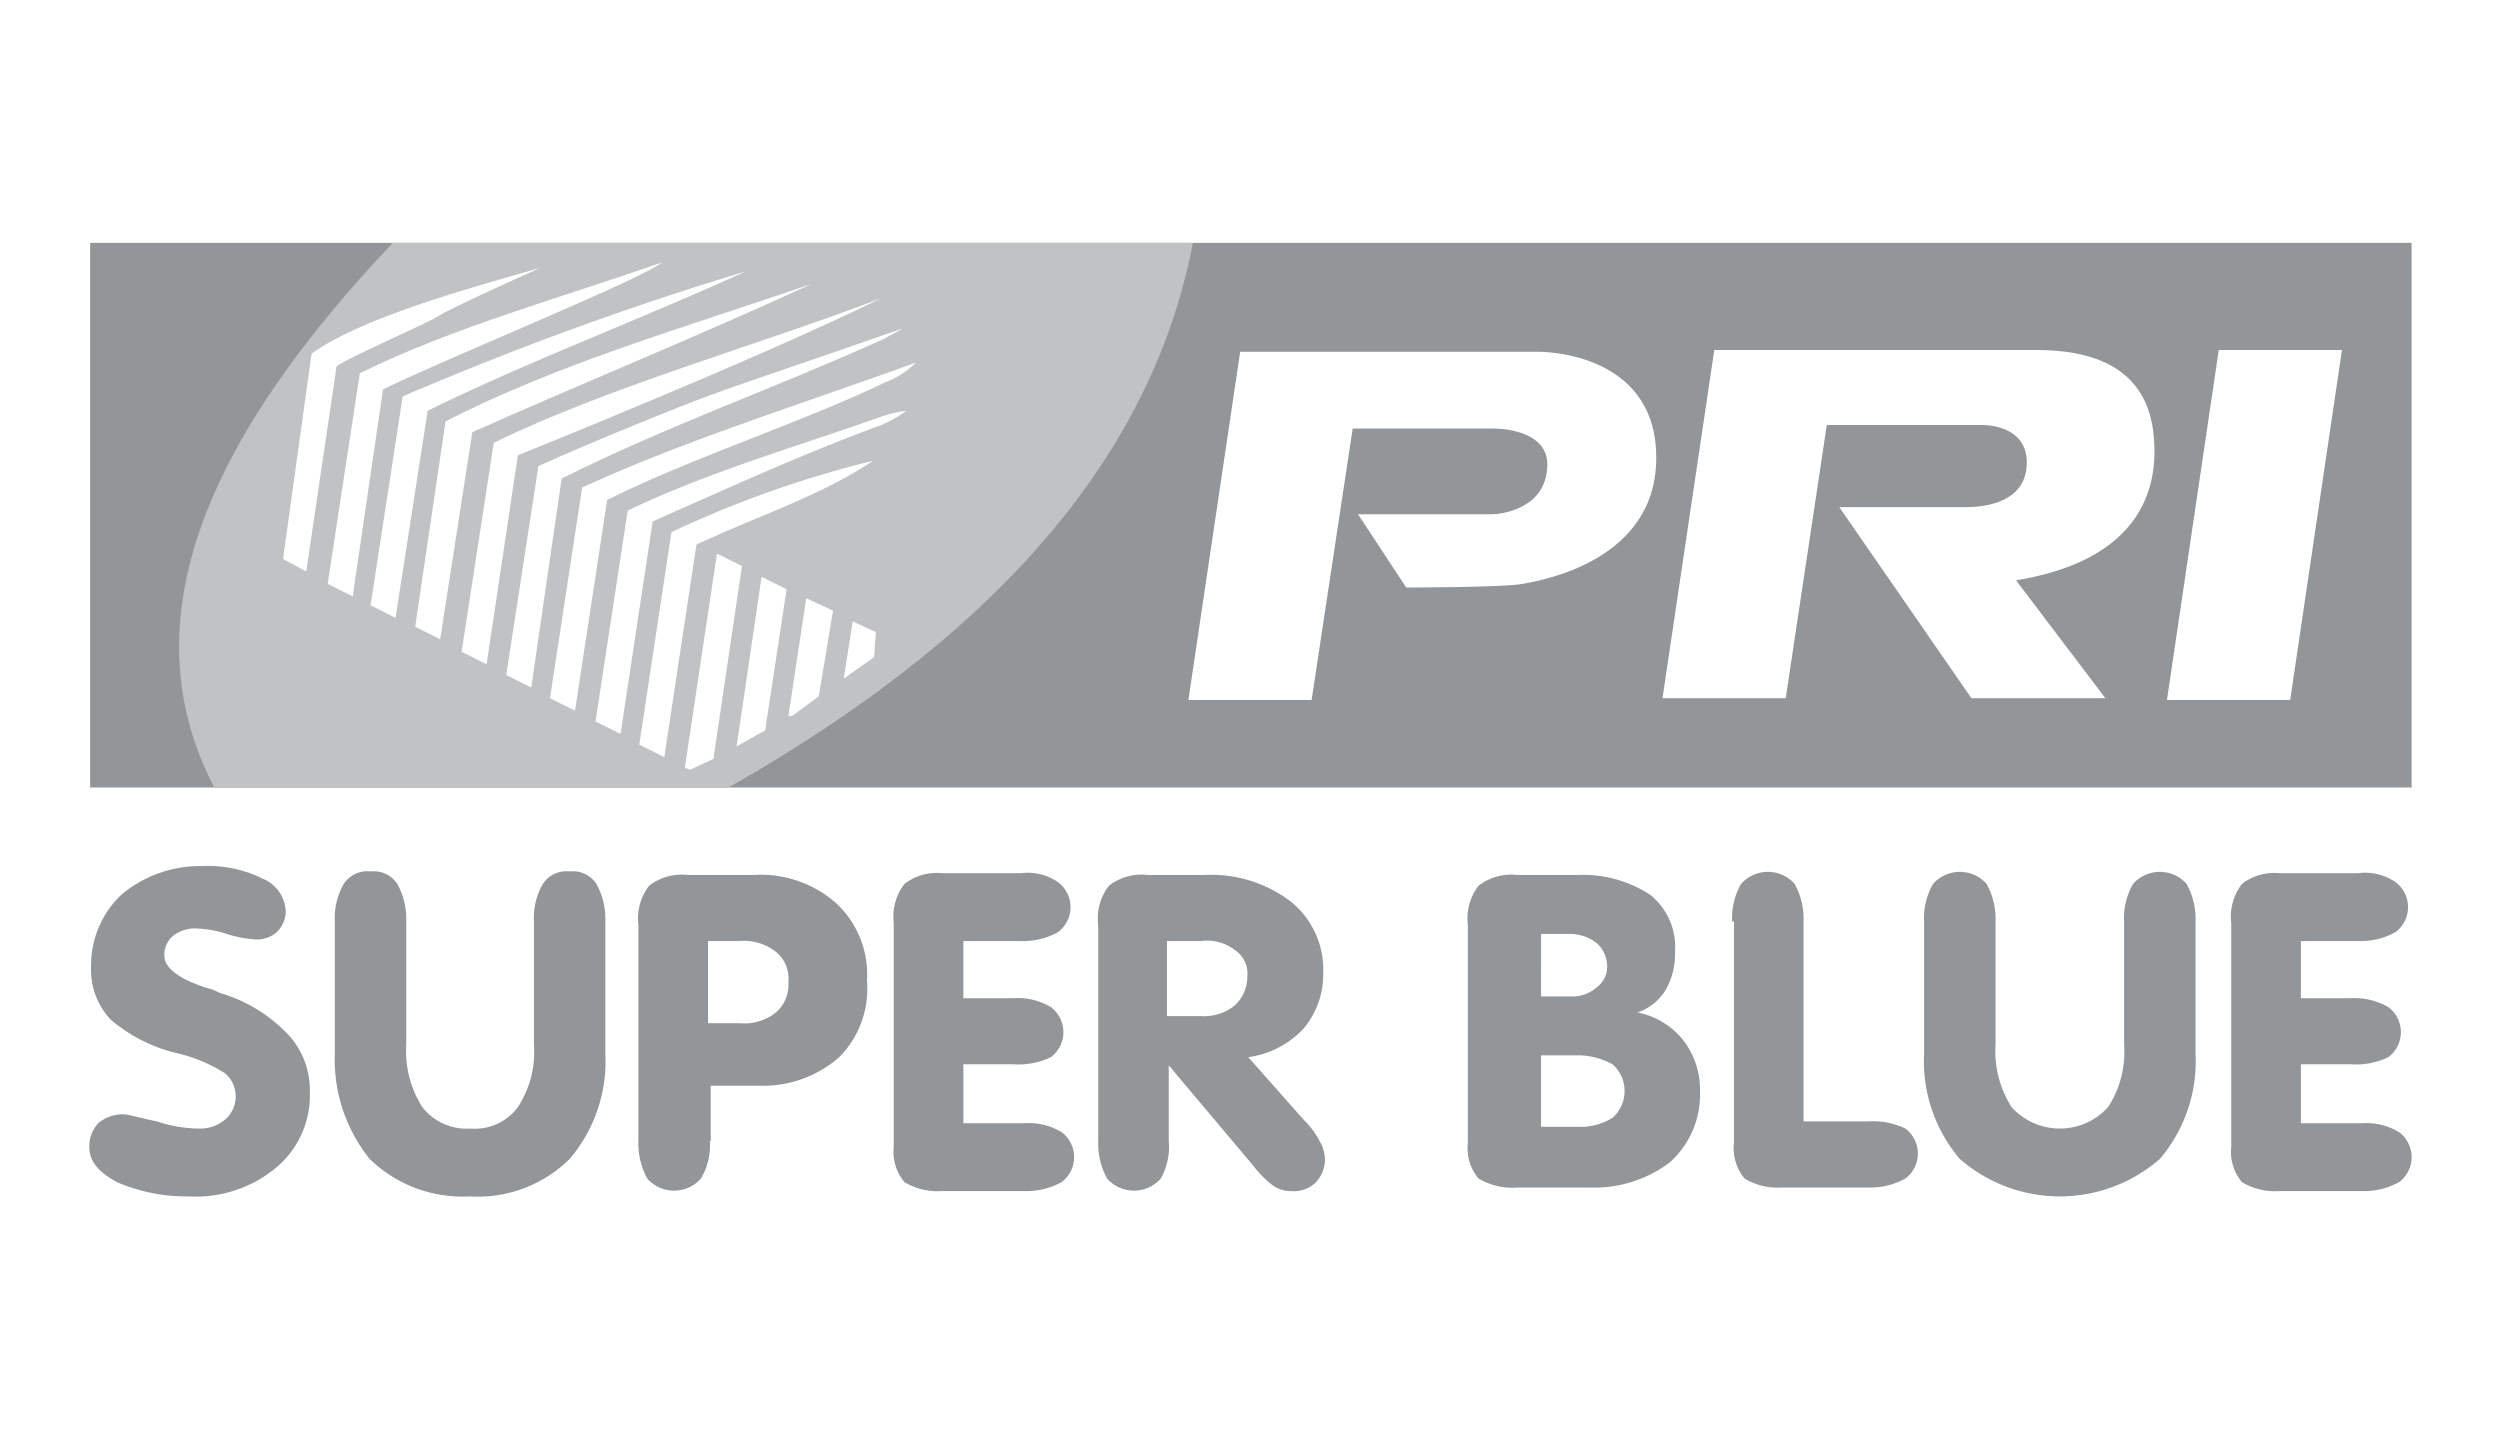
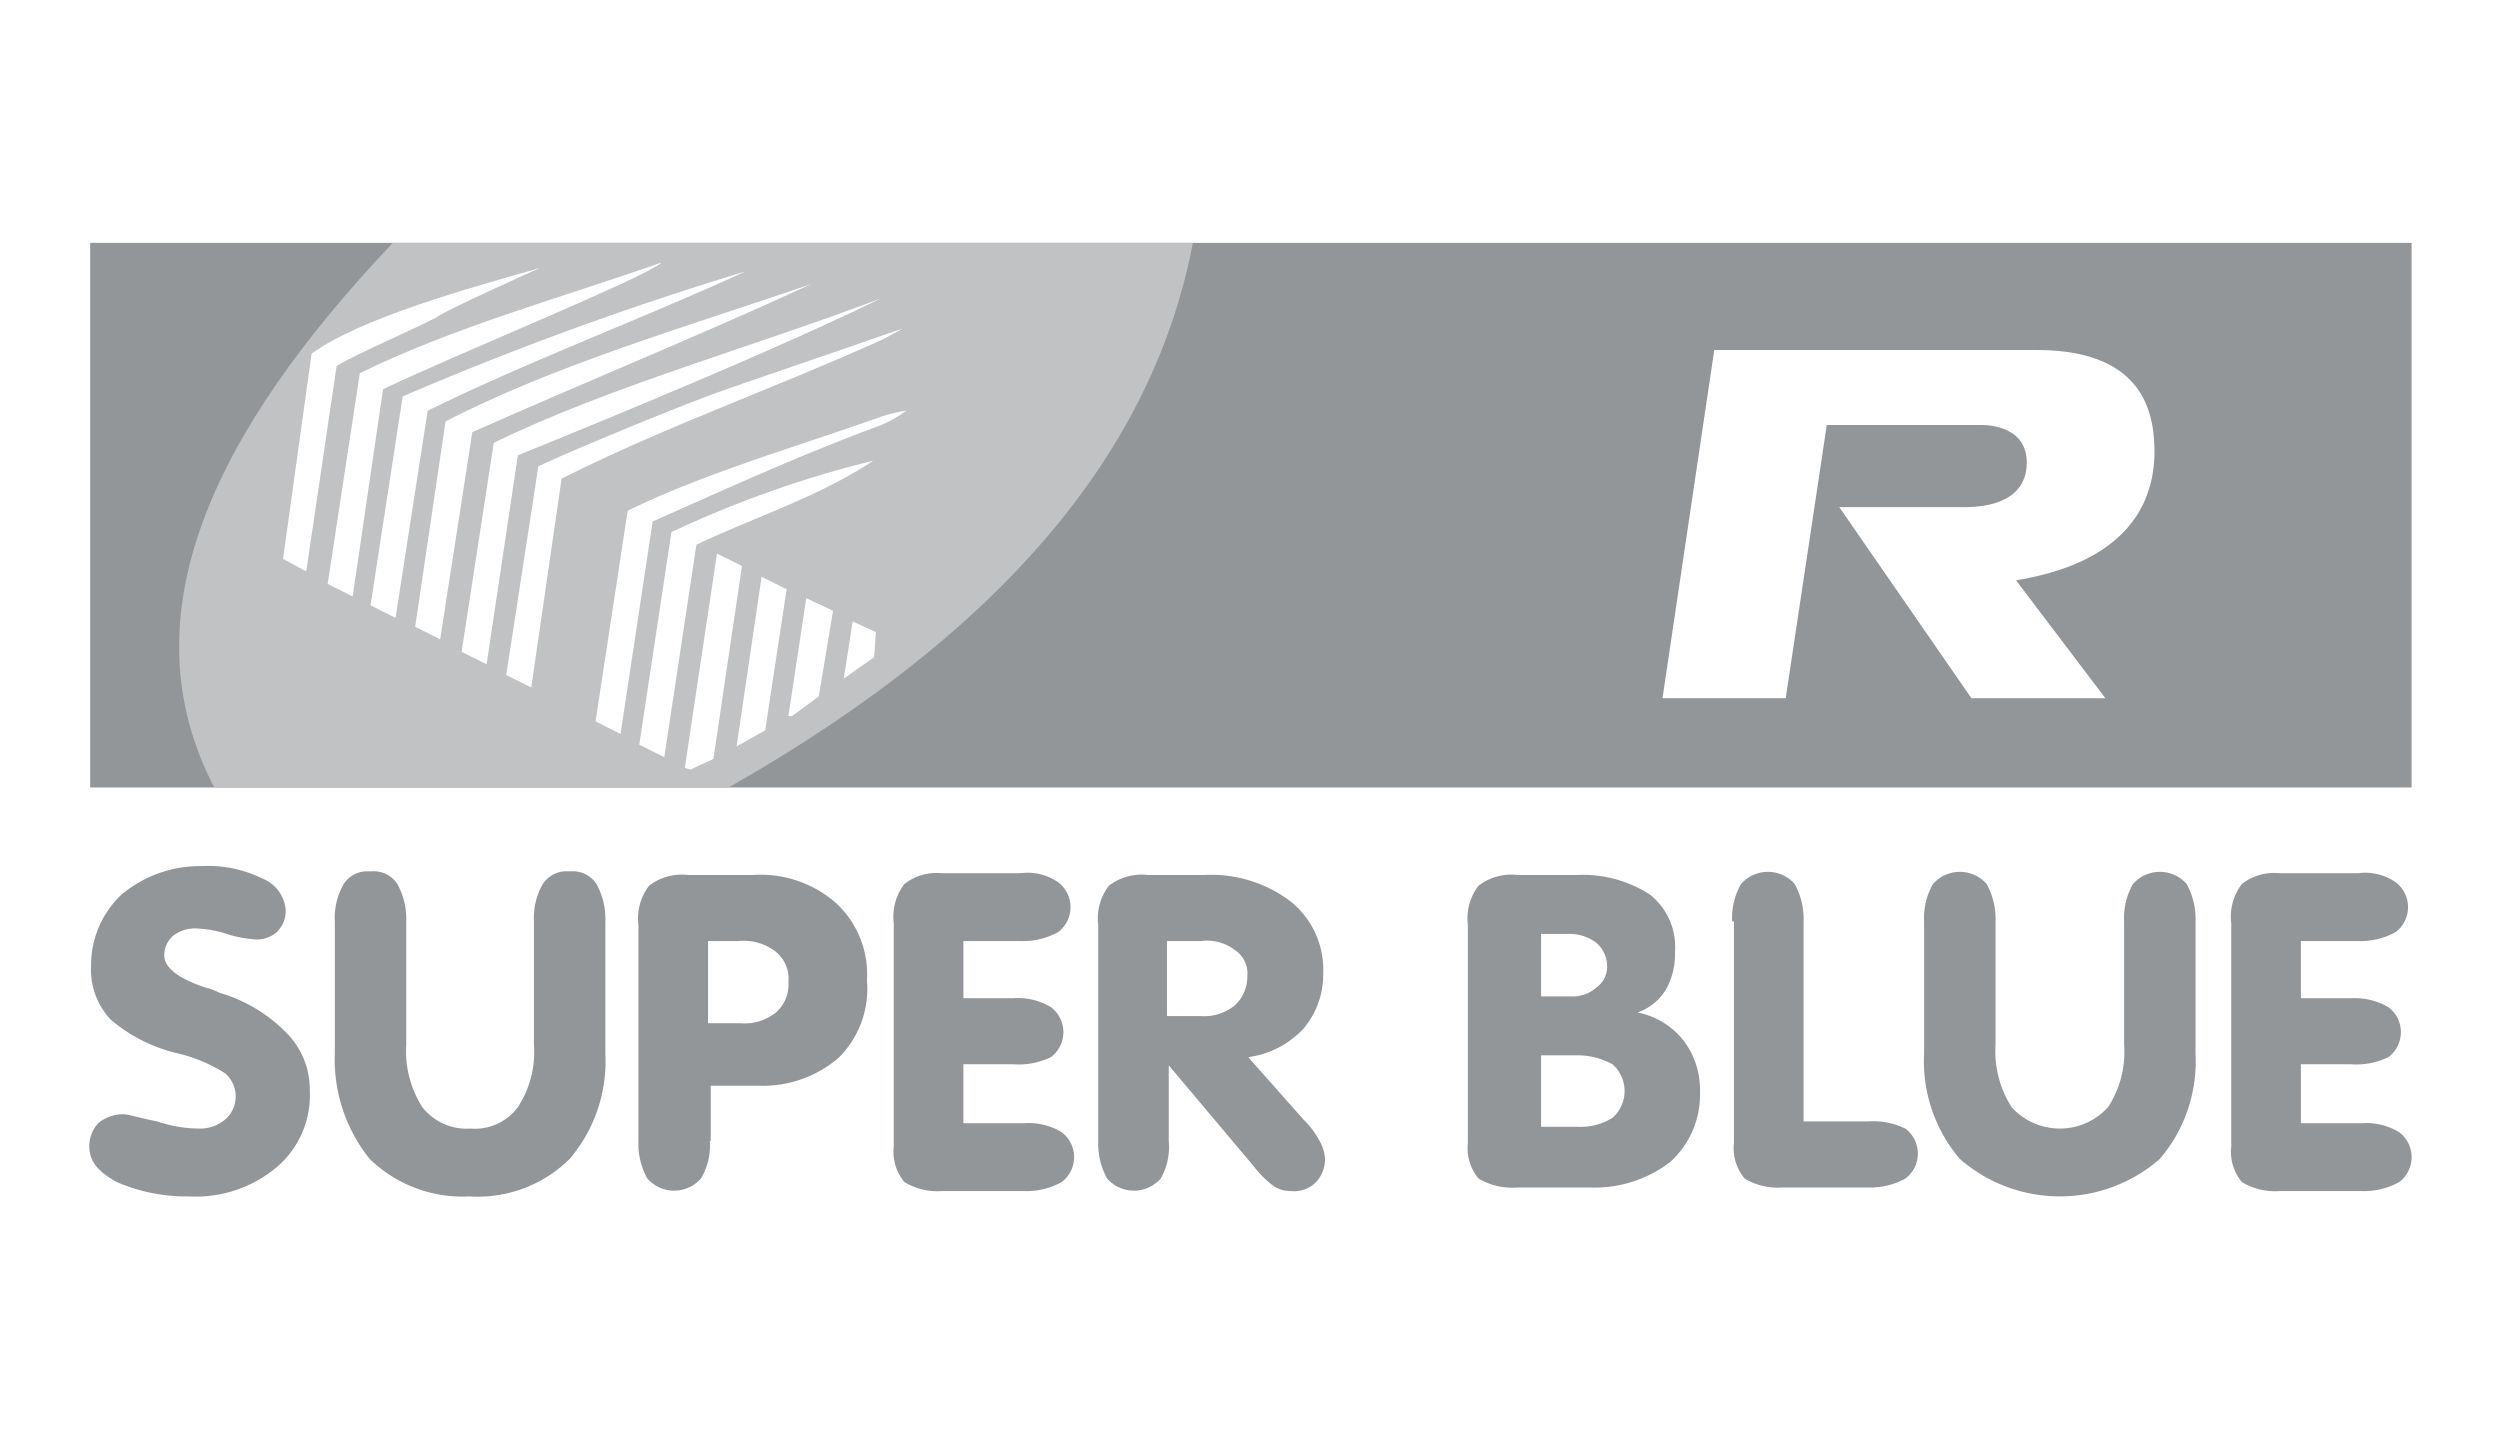
<svg xmlns="http://www.w3.org/2000/svg" id="Layer_1" data-name="Layer 1" width="140" height="80" viewBox="0 0 140 80">
  <defs>
    <style>.cls-1{fill:#fff;}.cls-2{fill:#939699;}.cls-3{fill:#c0c2c4;}</style>
  </defs>
  <title>logoArtboard 1 copy 9-01</title>
  <rect class="cls-1" width="140" height="80" />
  <polygon class="cls-2" points="135.05 44.1 135.05 44.1 5.05 44.1 5.05 13.6 135.05 13.6 135.05 44.1" />
  <path class="cls-2" d="M132.05,48.9h0a3,3,0,0,1,2.1.5,1.75,1.75,0,0,1,0,2.8,4.06,4.06,0,0,1-2.1.5h-3.2v3.2h2.8a3.81,3.81,0,0,1,2.1.5,1.75,1.75,0,0,1,0,2.8,4.14,4.14,0,0,1-2.1.4h-2.8v3.3h3.4a3.58,3.58,0,0,1,2.1.5,1.75,1.75,0,0,1,0,2.8,4.06,4.06,0,0,1-2.1.5h-4.6a3.58,3.58,0,0,1-2.1-.5,2.65,2.65,0,0,1-.6-2V51.7a3,3,0,0,1,.6-2.2,2.93,2.93,0,0,1,2.1-.6Z" />
  <path class="cls-2" d="M17.35,61.1h0a5.28,5.28,0,0,1-1.9,4.3,7.06,7.06,0,0,1-4.9,1.6,9.83,9.83,0,0,1-4-.8C5.45,65.6,5,65,5,64.2a1.9,1.9,0,0,1,.5-1.3,2.17,2.17,0,0,1,1.4-.5c.3,0,.9.2,1.9.4a7.51,7.51,0,0,0,2.4.4,2.17,2.17,0,0,0,1.4-.5,1.71,1.71,0,0,0,0-2.6A8.72,8.72,0,0,0,10,59a8.88,8.88,0,0,1-3.8-1.9,4.08,4.08,0,0,1-1.1-3,5.44,5.44,0,0,1,1.7-4,6.86,6.86,0,0,1,4.5-1.6,6.87,6.87,0,0,1,3.4.7A2.07,2.07,0,0,1,16,51a1.66,1.66,0,0,1-.5,1.2,1.7,1.7,0,0,1-1.3.4,6.36,6.36,0,0,1-1.5-.3,6.13,6.13,0,0,0-1.6-.3,2,2,0,0,0-1.4.4,1.43,1.43,0,0,0-.5,1.1c0,.7.8,1.3,2.3,1.8a3.39,3.39,0,0,1,.8.3,8.53,8.53,0,0,1,3.6,2.1A4.53,4.53,0,0,1,17.35,61.1Z" />
  <path class="cls-2" d="M18.75,59h0V51.6a3.81,3.81,0,0,1,.5-2.1,1.58,1.58,0,0,1,1.5-.7,1.58,1.58,0,0,1,1.5.7,4.06,4.06,0,0,1,.5,2.1v6.9a5.84,5.84,0,0,0,.9,3.5,3.16,3.16,0,0,0,2.7,1.2A3,3,0,0,0,29,62a5.64,5.64,0,0,0,.9-3.5V51.6a3.81,3.81,0,0,1,.5-2.1,1.58,1.58,0,0,1,1.5-.7,1.58,1.58,0,0,1,1.5.7,4.06,4.06,0,0,1,.5,2.1V59a8.42,8.42,0,0,1-2,5.9,7.31,7.31,0,0,1-5.6,2.1,7.47,7.47,0,0,1-5.6-2.1A8.88,8.88,0,0,1,18.75,59Z" />
  <path class="cls-2" d="M39.75,63.9h0a3.58,3.58,0,0,1-.5,2.1,2,2,0,0,1-3,0,4.06,4.06,0,0,1-.5-2.1V51.8a3,3,0,0,1,.6-2.2,3,3,0,0,1,2.2-.6h3.6a6.39,6.39,0,0,1,4.7,1.6,5.44,5.44,0,0,1,1.7,4.3A5.44,5.44,0,0,1,47,59.2a6.48,6.48,0,0,1-4.5,1.6h-2.7v3.1Zm0-6.6h1.7a2.81,2.81,0,0,0,2-.6,2.06,2.06,0,0,0,.7-1.7,1.94,1.94,0,0,0-.7-1.7,2.93,2.93,0,0,0-2.1-.6h-1.7v4.6Z" />
  <path class="cls-2" d="M57.15,48.9h0a3,3,0,0,1,2.1.5,1.75,1.75,0,0,1,0,2.8,4.06,4.06,0,0,1-2.1.5h-3.2v3.2h2.8a3.58,3.58,0,0,1,2.1.5,1.75,1.75,0,0,1,0,2.8,4.14,4.14,0,0,1-2.1.4h-2.8v3.3h3.4a3.58,3.58,0,0,1,2.1.5,1.75,1.75,0,0,1,0,2.8,4.06,4.06,0,0,1-2.1.5h-4.6a3.58,3.58,0,0,1-2.1-.5,2.65,2.65,0,0,1-.6-2V51.7a3,3,0,0,1,.6-2.2,2.93,2.93,0,0,1,2.1-.6Z" />
  <path class="cls-2" d="M65.45,59.6h0v4.3A3.58,3.58,0,0,1,65,66a2,2,0,0,1-3,0,4.06,4.06,0,0,1-.5-2.1V51.8a3,3,0,0,1,.6-2.2,3,3,0,0,1,2.2-.6h3.1a7.36,7.36,0,0,1,4.9,1.5,4.9,4.9,0,0,1,1.8,4A4.69,4.69,0,0,1,73,57.6a5.16,5.16,0,0,1-3.1,1.6L73,62.7a4.7,4.7,0,0,1,.9,1.2,2.24,2.24,0,0,1,.3,1,1.9,1.9,0,0,1-.5,1.3,1.74,1.74,0,0,1-1.4.5,1.69,1.69,0,0,1-1-.3,5.63,5.63,0,0,1-1.1-1.1l-4.8-5.7Zm0-2.7h1.8a2.71,2.71,0,0,0,1.9-.6,2.18,2.18,0,0,0,.7-1.6,1.58,1.58,0,0,0-.7-1.5,2.55,2.55,0,0,0-1.9-.5h-1.9v4.2Z" />
  <path class="cls-2" d="M85,66.5h0a3.72,3.72,0,0,1-2.2-.5,2.65,2.65,0,0,1-.6-2V51.8a3,3,0,0,1,.6-2.2A3,3,0,0,1,85,49h3.3a6.89,6.89,0,0,1,4.1,1.1,3.73,3.73,0,0,1,1.4,3.2,4.06,4.06,0,0,1-.5,2.1,3,3,0,0,1-1.6,1.3,4.32,4.32,0,0,1,2.6,1.6,4.56,4.56,0,0,1,.9,2.9,5.07,5.07,0,0,1-1.7,3.9A7,7,0,0,1,89,66.5Zm1.3-3.4h2a3.44,3.44,0,0,0,2-.5,2,2,0,0,0,0-3,4.06,4.06,0,0,0-2.1-.5h-1.9v4Zm0-7.3H88a2,2,0,0,0,1.4-.5,1.43,1.43,0,0,0,.6-1.2,1.76,1.76,0,0,0-.6-1.3,2.46,2.46,0,0,0-1.5-.5h-1.6Z" />
  <path class="cls-2" d="M97,51.6h0a3.81,3.81,0,0,1,.5-2.1,2,2,0,0,1,3,0,4.06,4.06,0,0,1,.5,2.1V62.8h3.6a4.14,4.14,0,0,1,2.1.4,1.75,1.75,0,0,1,0,2.8,4.06,4.06,0,0,1-2.1.5h-4.8a3.58,3.58,0,0,1-2.1-.5,2.65,2.65,0,0,1-.6-2V51.6Z" />
  <path class="cls-2" d="M107.75,59V51.6a3.81,3.81,0,0,1,.5-2.1,2,2,0,0,1,3,0,4.06,4.06,0,0,1,.5,2.1v6.9a5.84,5.84,0,0,0,.9,3.5,3.64,3.64,0,0,0,5.4,0,5.64,5.64,0,0,0,.9-3.5V51.6a3.81,3.81,0,0,1,.5-2.1,2,2,0,0,1,3,0,4.06,4.06,0,0,1,.5,2.1V59a8.42,8.42,0,0,1-2,5.9,8.52,8.52,0,0,1-11.2,0A8.42,8.42,0,0,1,107.75,59Z" />
  <path class="cls-3" d="M22,13.6h44.8c-2.1,11-9.8,21.3-26,30.5H12C7,34.5,11.95,24.2,22,13.6Z" />
  <path class="cls-1" d="M18.85,20.5h0c.9-.6,5.1-2.4,5.7-2.8s4.8-2.3,5.7-2.7c-4.2,1.2-10,2.8-12.8,4.8l-1.6,11.5,1.3.7Z" />
  <path class="cls-1" d="M21.45,21.8h0c3.7-1.8,14.8-6.3,15.6-7.1-5.7,2-11.6,3.6-16.9,6.2l-1.8,11.8,1.4.7Z" />
  <path class="cls-1" d="M23.95,23h0c5.7-2.8,11.9-5.1,17.8-7.8a181.09,181.09,0,0,0-19.2,7l-1.8,11.7,1.4.7Z" />
  <path class="cls-1" d="M26.45,24.2h0c6.3-2.8,12.7-5.4,19-8.3-7,2.4-14.3,4.5-20.5,7.7l-1.7,11.5,1.4.7Z" />
  <path class="cls-1" d="M49.35,16.7h0c-6.8,2.6-15.4,5-21.7,8.1l-1.8,11.7,1.4.7L29,25.5C28.95,25.5,42,20.3,49.35,16.7Z" />
  <path class="cls-1" d="M31.45,26.8h0c6-3,11.8-5,18-7.8l1.1-.6-.6.2c-3.4,1.2-8.2,2.8-10.1,3.5s-6.6,2.6-9.7,4l-1.8,11.7,1.4.7Z" />
-   <path class="cls-1" d="M34,28h0c4.8-2.4,10.8-4.3,15.6-6.6a5,5,0,0,0,1.7-1.1c-6.3,2.3-12.8,4.3-18.7,7l-1.8,11.8,1.4.7Z" />
  <path class="cls-1" d="M36.55,29.2h0c4.3-1.9,8.2-3.7,12.8-5.4a6.43,6.43,0,0,0,1.4-.8,7.89,7.89,0,0,0-1.3.3c-4.8,1.7-10,3.2-14.3,5.3l-1.8,11.8,1.4.7Z" />
  <path class="cls-1" d="M39,30.5h0c3.4-1.6,6.9-2.7,9.9-4.7a60,60,0,0,0-11.3,4l-1.8,11.9,1.4.7Z" />
  <polygon class="cls-1" points="40.15 31 40.15 31 38.35 43 38.65 43.1 39.95 42.5 41.55 31.7 40.15 31" />
  <polygon class="cls-1" points="42.65 32.3 42.65 32.3 41.25 41.8 42.85 40.9 44.05 33 42.65 32.3" />
  <polygon class="cls-1" points="45.15 33.5 45.15 33.5 44.15 40.1 44.35 40.1 45.85 39 46.65 34.2 45.15 33.5" />
  <polygon class="cls-1" points="47.75 34.8 47.75 34.8 47.25 38 48.95 36.8 49.05 35.4 47.75 34.8" />
-   <polygon class="cls-1" points="131.15 19.6 131.15 19.6 128.25 39.2 121.35 39.2 124.25 19.6 131.15 19.6" />
-   <path class="cls-1" d="M73.45,39.2h-6.9l2.9-19.5h16.7s6.5-.1,6.6,5.8-6.4,7-7.5,7.2-6.5.2-6.5.2l-2.7-4.1h7.5c.5,0,3.1-.3,3.1-2.8,0-2-2.9-2-2.9-2h-8Z" />
  <path class="cls-1" d="M120.65,25.4c0-1.9-.3-5.8-6.6-5.8H96l-2.9,19.5h6.9l2.3-15.3h8.7c.4,0,2.5.1,2.5,2.1,0,2.5-2.9,2.5-3.5,2.5H103l7.4,10.7h7.5l-5-6.6C114.55,32.2,120.55,31.2,120.65,25.4Z" />
</svg>